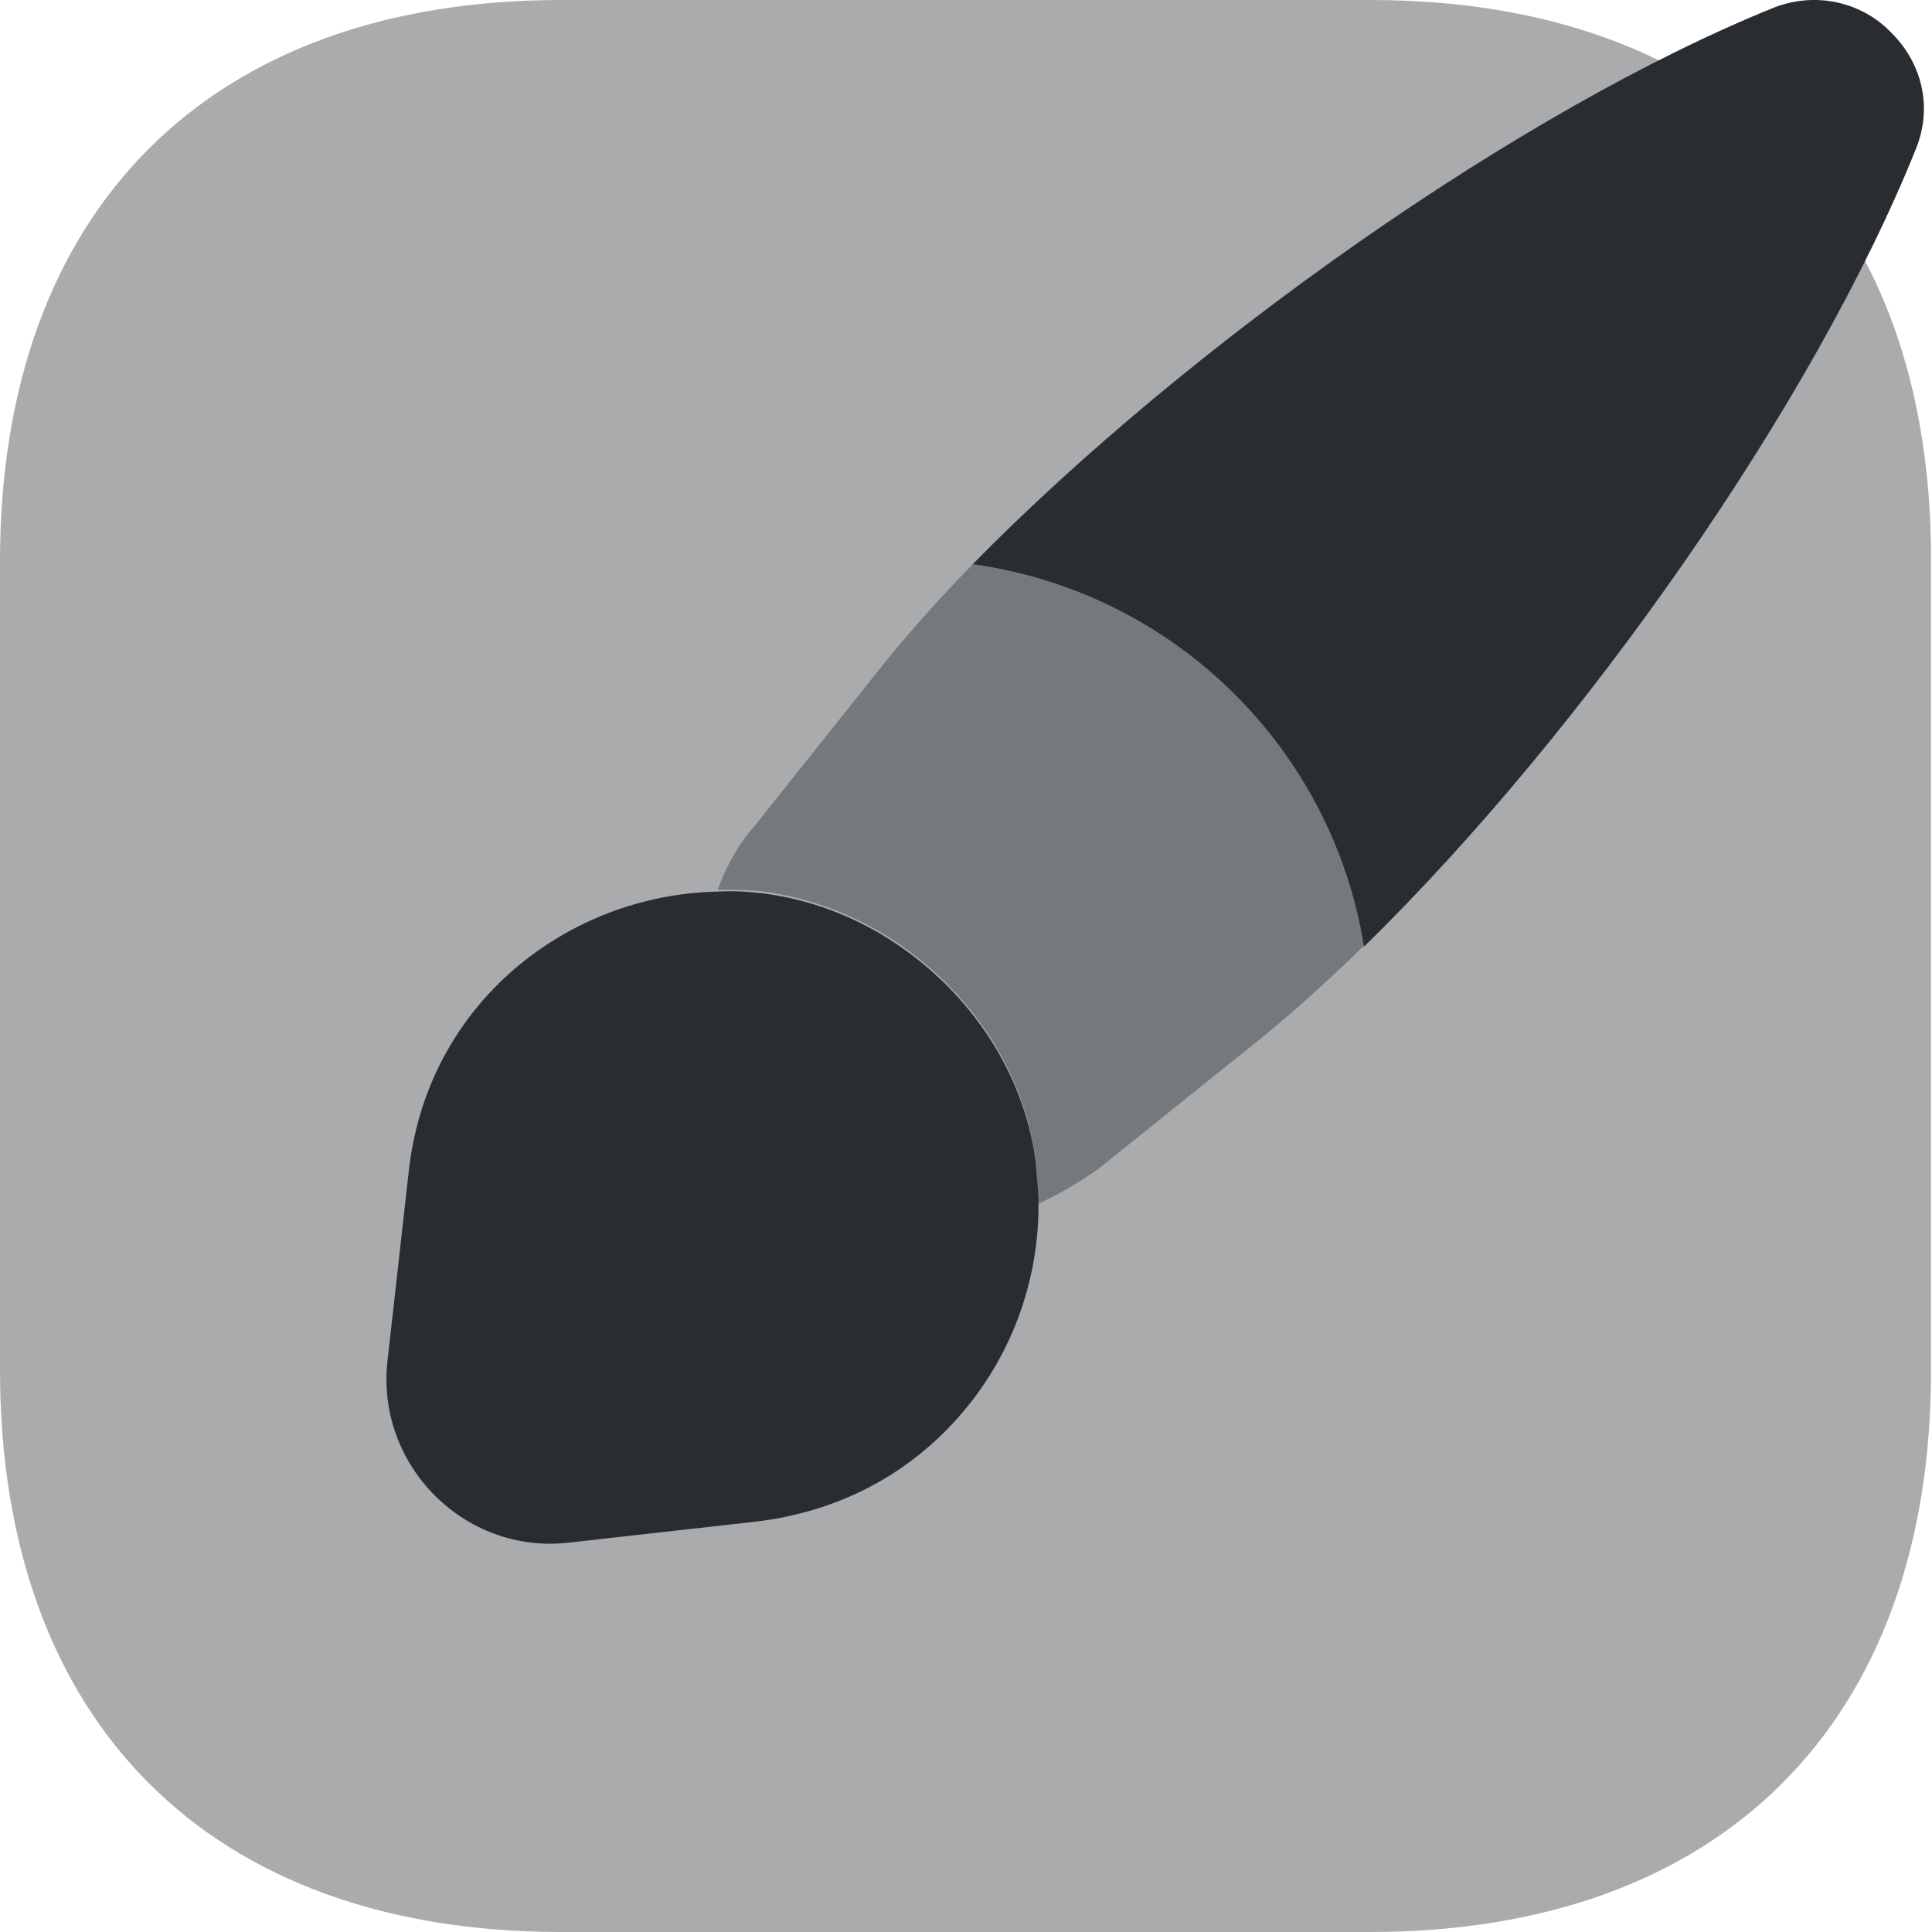
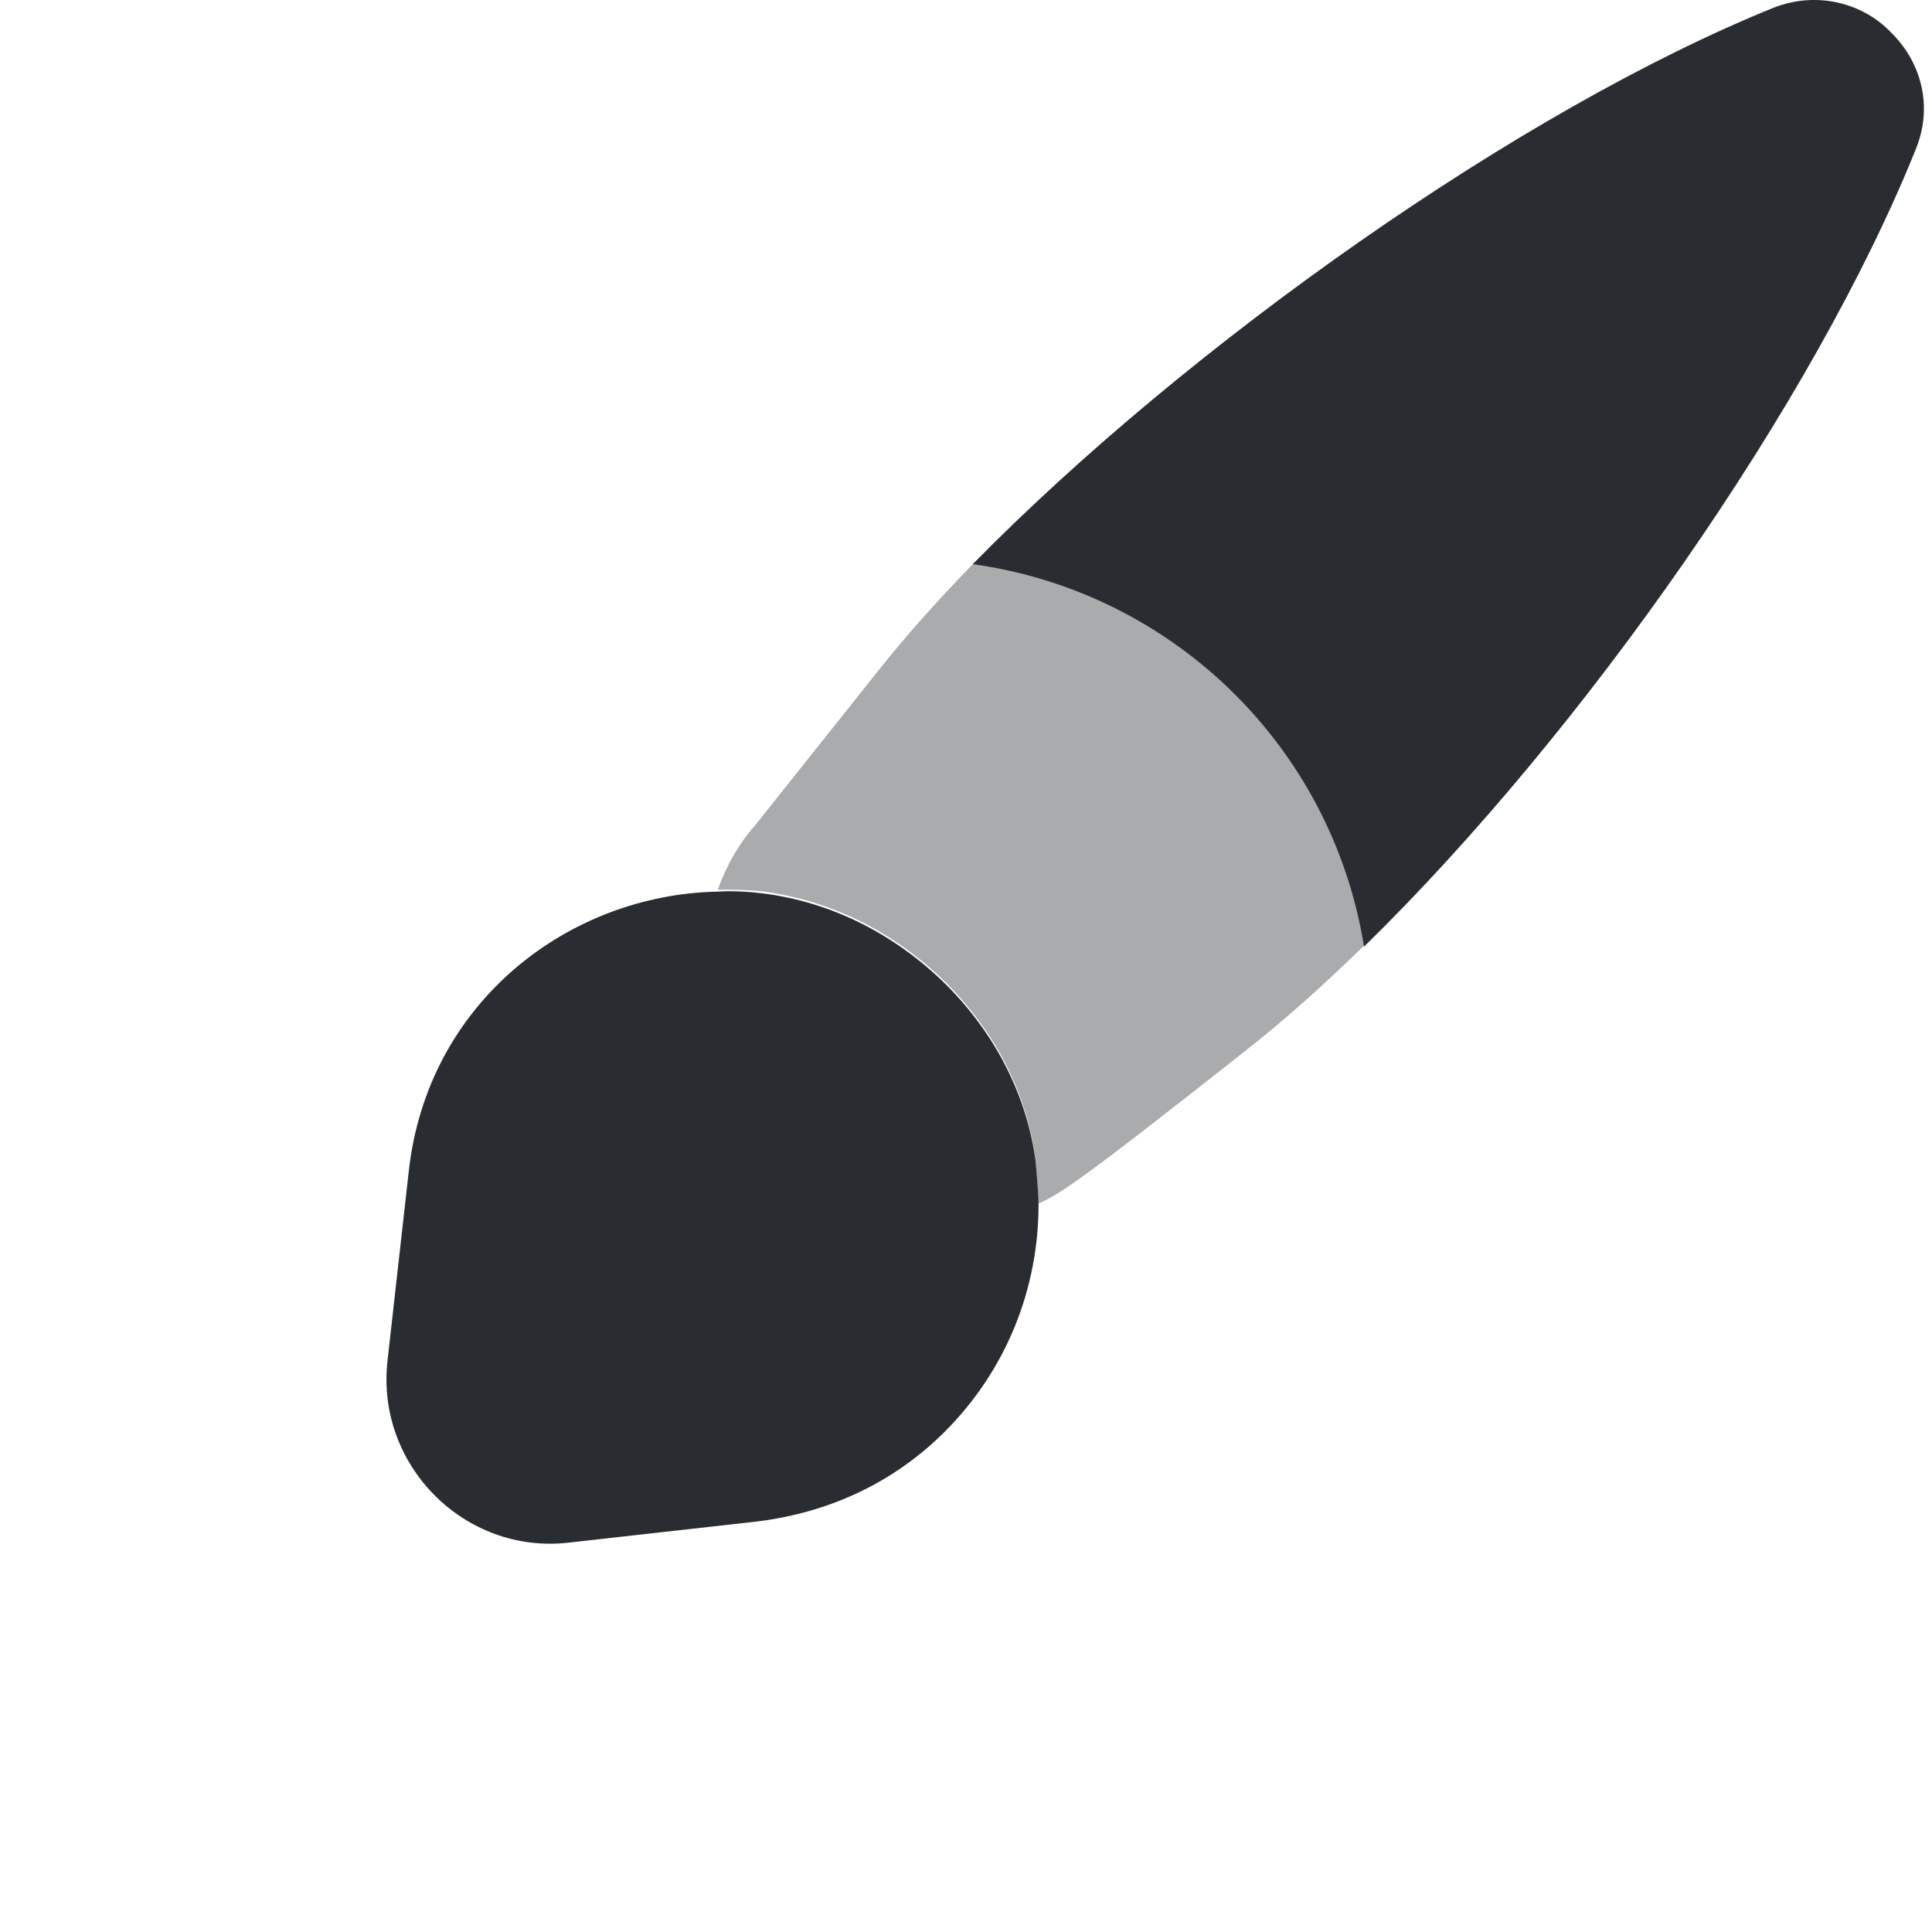
<svg xmlns="http://www.w3.org/2000/svg" width="20" height="20" viewBox="0 0 20 20" fill="none">
-   <path opacity="0.4" d="M14.19 0H5.81C2.17 0 0 2.17 0 5.81V14.18C0 17.83 2.17 20 5.81 20H14.18C17.82 20 19.99 17.83 19.99 14.19V5.81C20 2.17 17.83 0 14.19 0Z" fill="#292D32" />
  <path d="M19.83 1.55C18.78 4.16 16.4 7.57 14.12 9.8C13.79 7.74 12.15 6.13 10.07 5.84C12.31 3.56 15.74 1.14 18.36 0.08C18.82 -0.1 19.29 0.04 19.57 0.33C19.88 0.63 20.02 1.09 19.83 1.55Z" fill="#292D32" />
-   <path opacity="0.4" d="M14.12 9.79C13.72 10.18 13.32 10.54 12.94 10.84L11.37 12.1C11.17 12.24 10.97 12.36 10.75 12.46C10.75 12.31 10.73 12.16 10.72 12C10.63 11.34 10.33 10.71 9.79 10.17C9.24 9.63 8.58 9.32 7.91 9.23C7.75 9.21 7.58 9.21 7.43 9.21C7.52 8.96 7.65 8.73 7.82 8.54L9.07 6.97C9.37 6.59 9.71 6.21 10.08 5.83C12.15 6.12 13.8 7.74 14.12 9.79Z" fill="#292D32" />
+   <path opacity="0.4" d="M14.12 9.79C13.72 10.18 13.32 10.54 12.94 10.84C11.17 12.24 10.97 12.36 10.75 12.46C10.75 12.31 10.73 12.16 10.72 12C10.63 11.34 10.33 10.71 9.79 10.17C9.24 9.63 8.58 9.32 7.91 9.23C7.75 9.21 7.58 9.21 7.43 9.21C7.52 8.96 7.65 8.73 7.82 8.54L9.07 6.97C9.37 6.59 9.71 6.21 10.08 5.83C12.15 6.12 13.8 7.74 14.12 9.79Z" fill="#292D32" />
  <path d="M10.751 12.47C10.751 13.35 10.411 14.19 9.781 14.82C9.291 15.31 8.641 15.65 7.841 15.75L5.881 15.97C4.811 16.09 3.891 15.17 4.011 14.09L4.231 12.13C4.421 10.38 5.881 9.26 7.431 9.23C7.581 9.22 7.751 9.23 7.911 9.25C8.591 9.34 9.241 9.65 9.791 10.19C10.321 10.72 10.631 11.36 10.721 12.02C10.731 12.17 10.751 12.32 10.751 12.47Z" fill="#292D32" />
</svg>